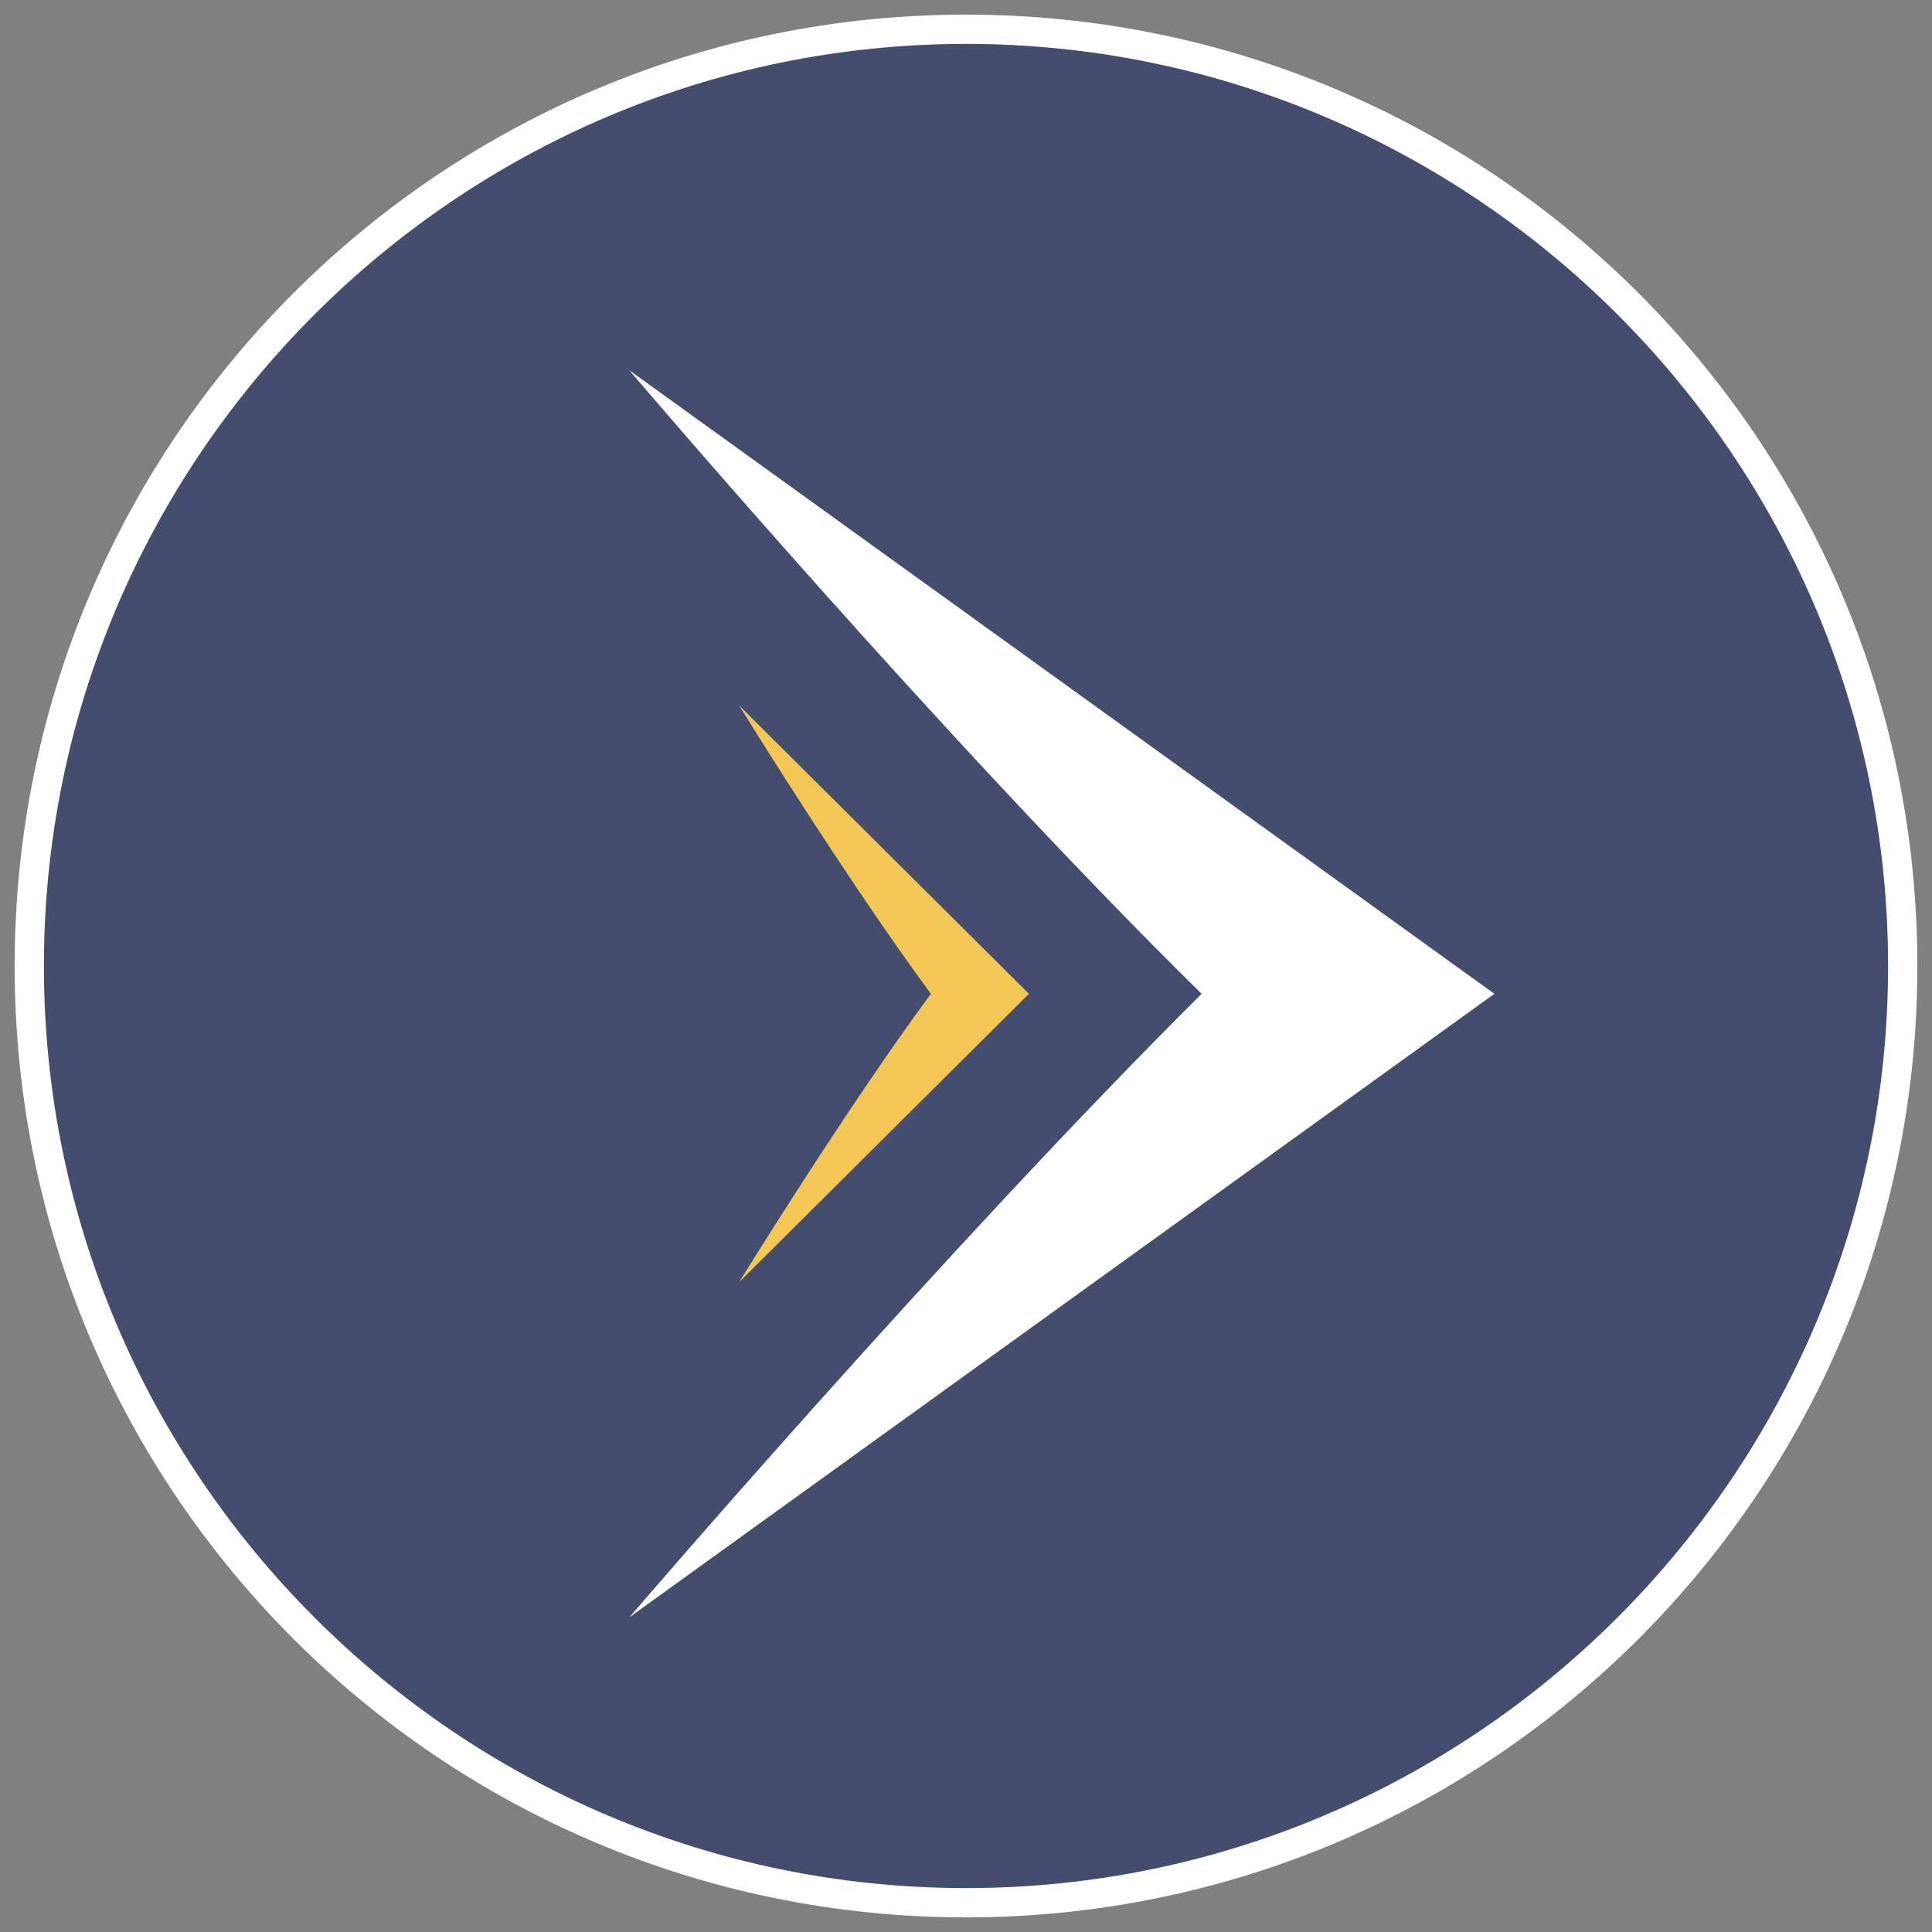
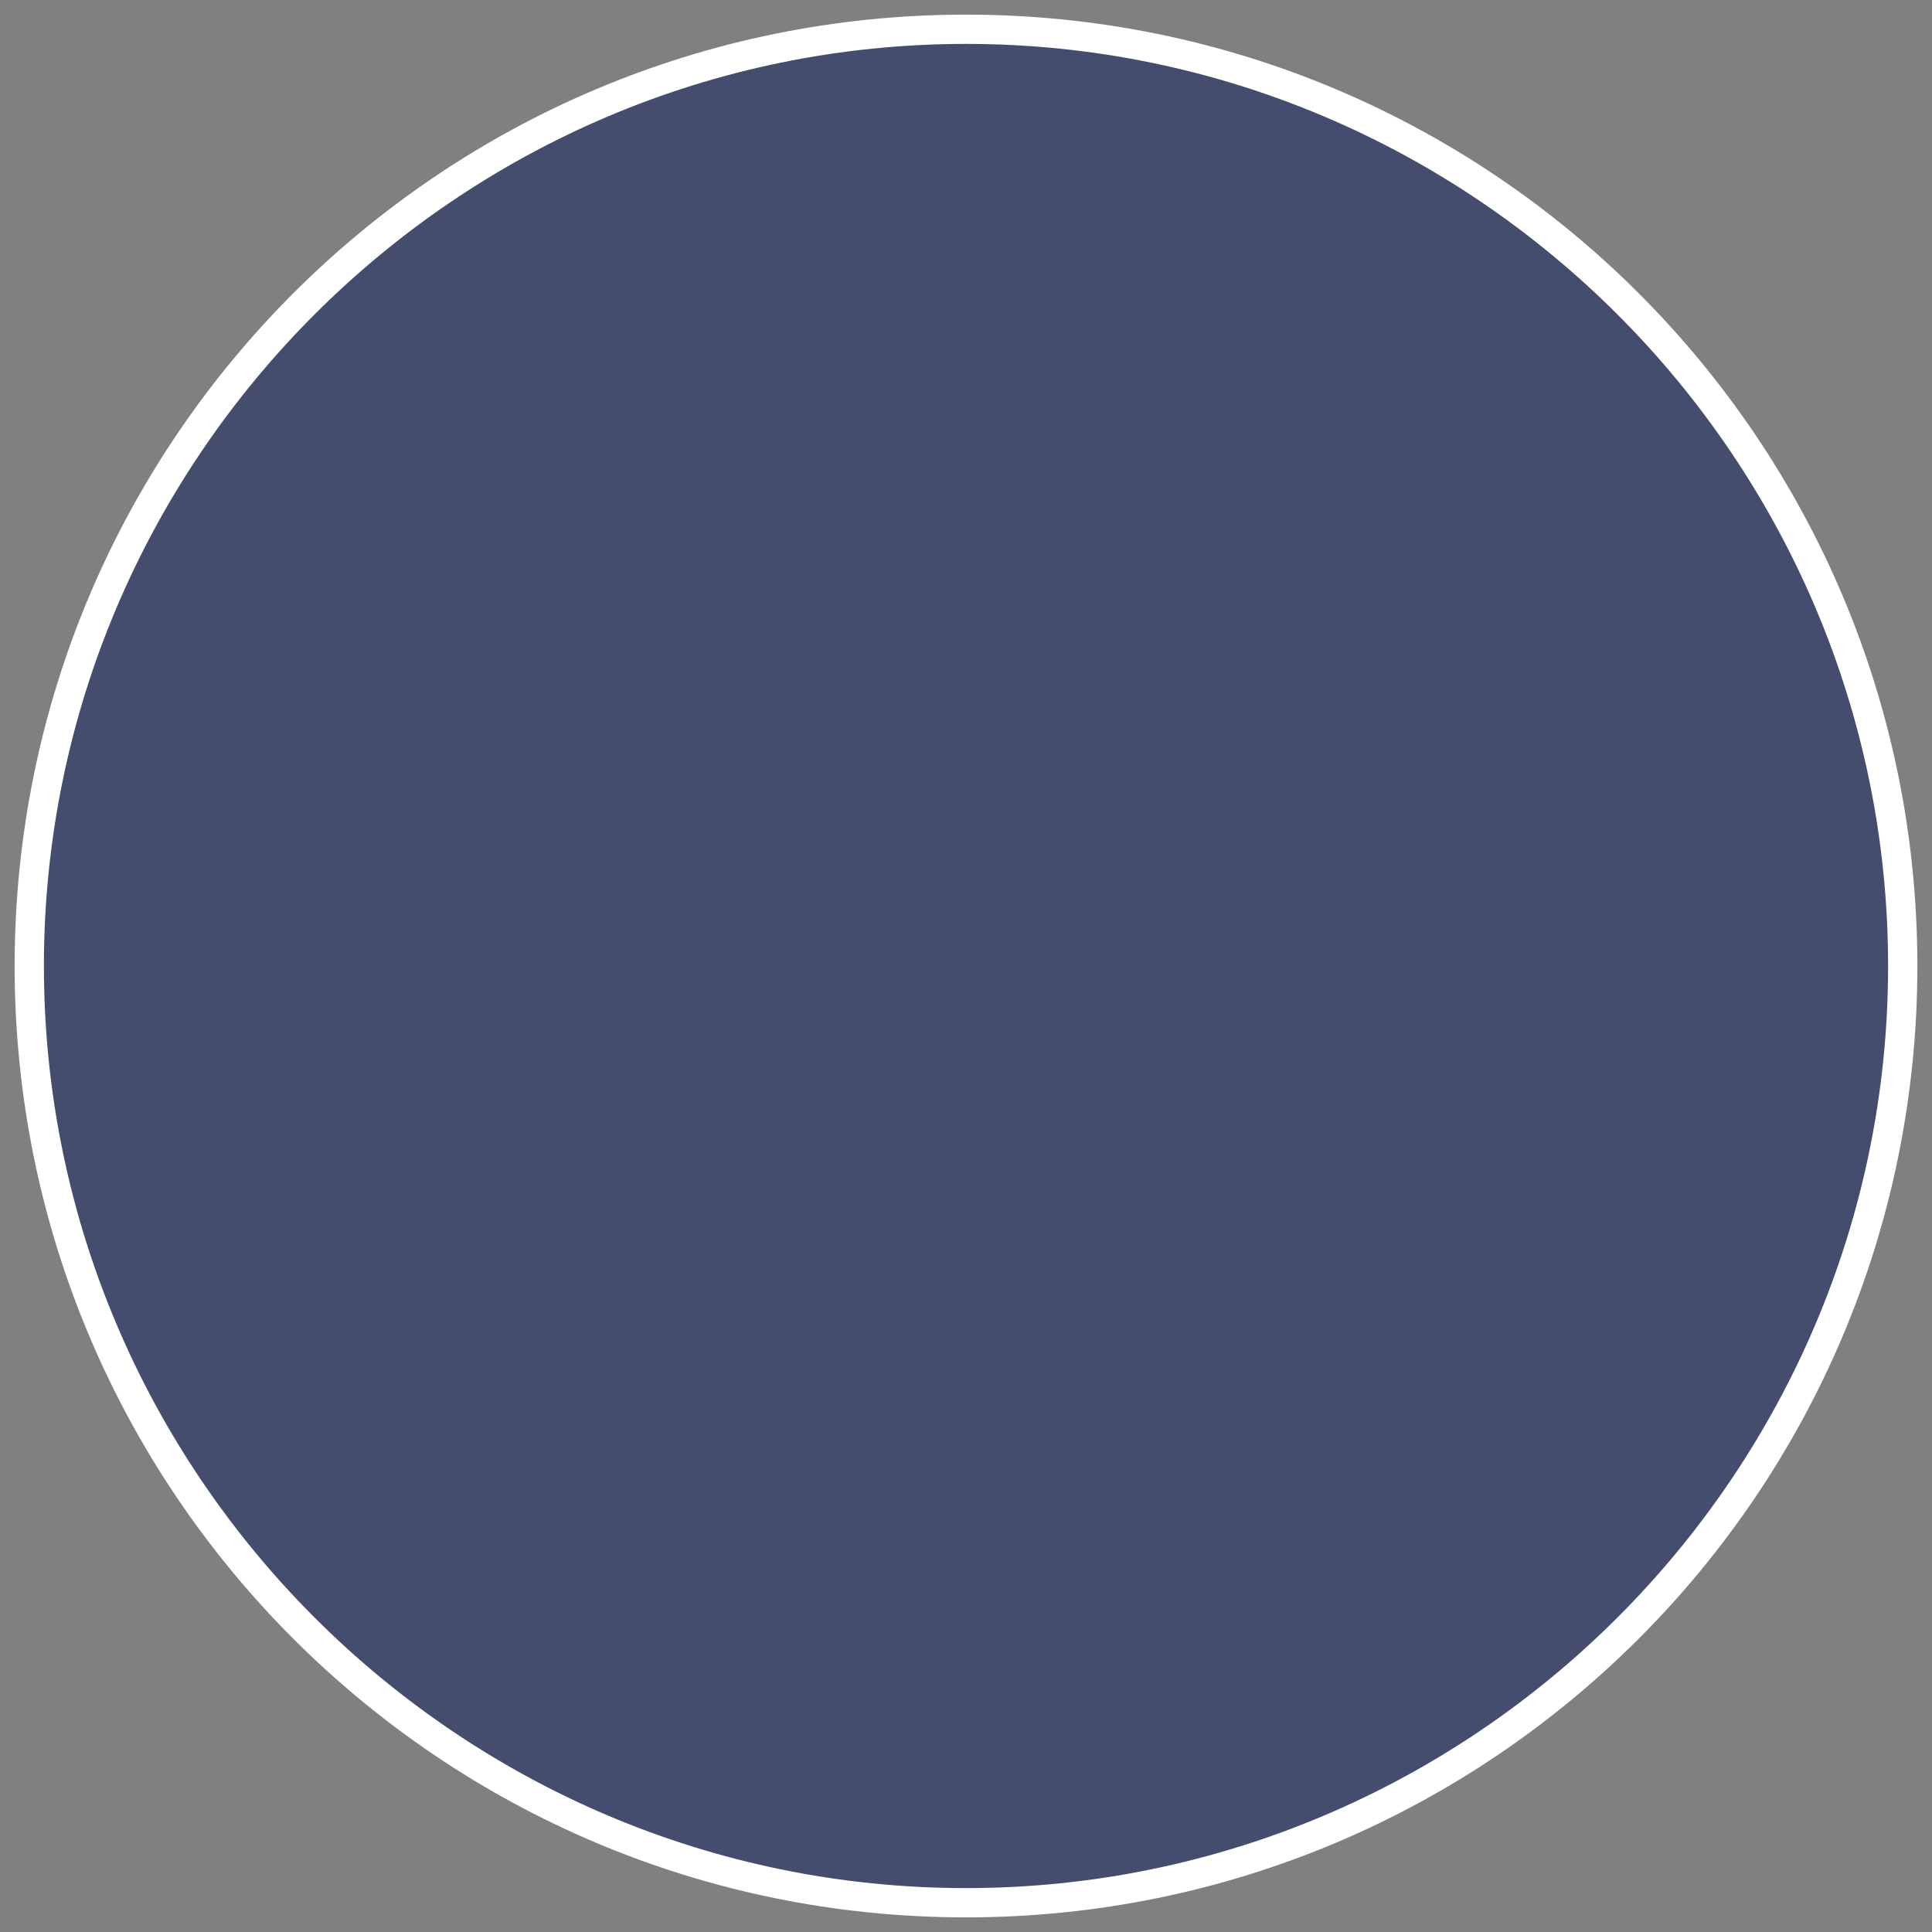
<svg xmlns="http://www.w3.org/2000/svg" id="Layer_1" version="1.1" viewBox="0 0 132 132">
  <rect x="0" y="0" width="132" height="132" fill="#808080" stroke="none" />
  <defs>
    <style>
      .st0 {
        fill: #fff;
      }

      .st1 {
        fill: #2c3866;
      }

      .st2 {
        fill: #f2c755;
      }

      .st3 {
        opacity: .7;
      }
    </style>
  </defs>
  <g class="st3">
    <circle class="st1" cx="66" cy="66" r="63.8" />
  </g>
  <g>
-     <path class="st0" d="M82.1,67.9c-17.5,17.4-39.1,42.6-39.1,42.6l59.1-42.6L43,25.3s21.5,25.3,39.1,42.6Z" />
-     <path class="st2" d="M63.6,67.9c-5.9,8-13.1,19.7-13.1,19.7l19.8-19.7-19.8-19.7s7.2,11.7,13.1,19.7Z" />
-   </g>
+     </g>
  <path class="st0" d="M66,3c34.7,0,63,28.3,63,63s-28.3,63-63,63S3,100.7,3,66,31.3,3,66,3M66,1C30.1,1,1,30.1,1,66s29.1,65,65,65,65-29.1,65-65S101.9,1,66,1h0Z" />
</svg>